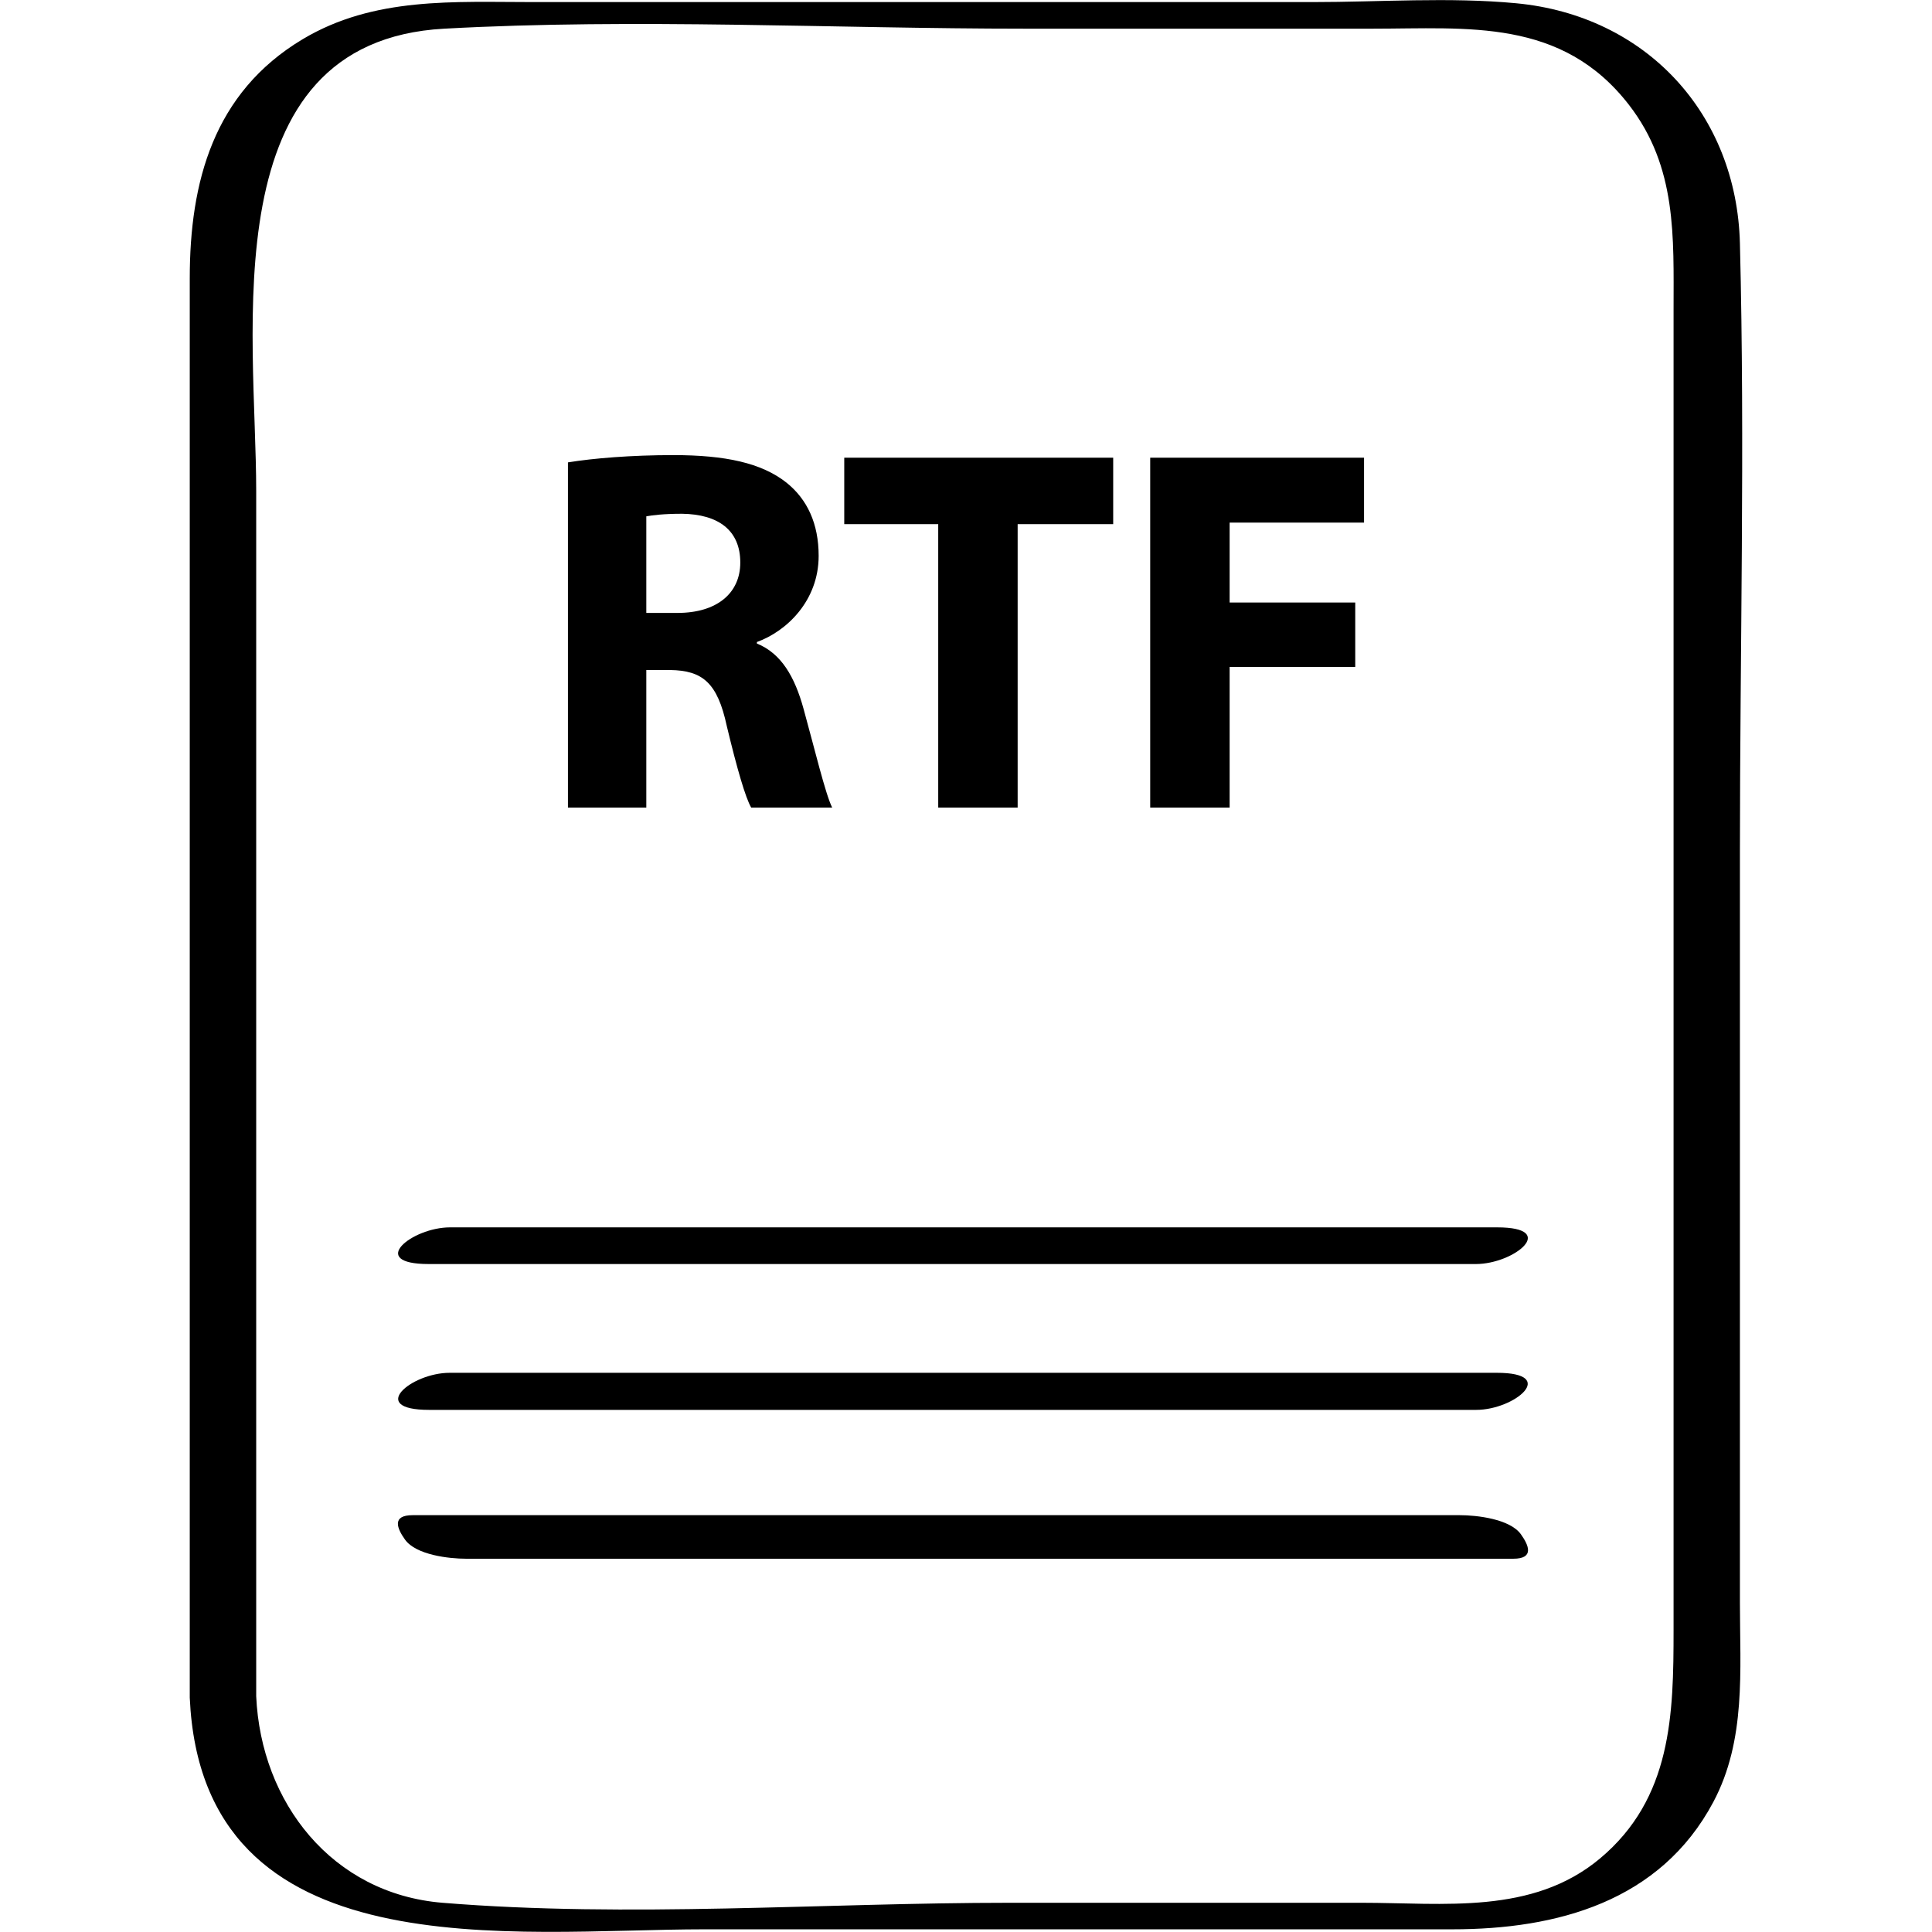
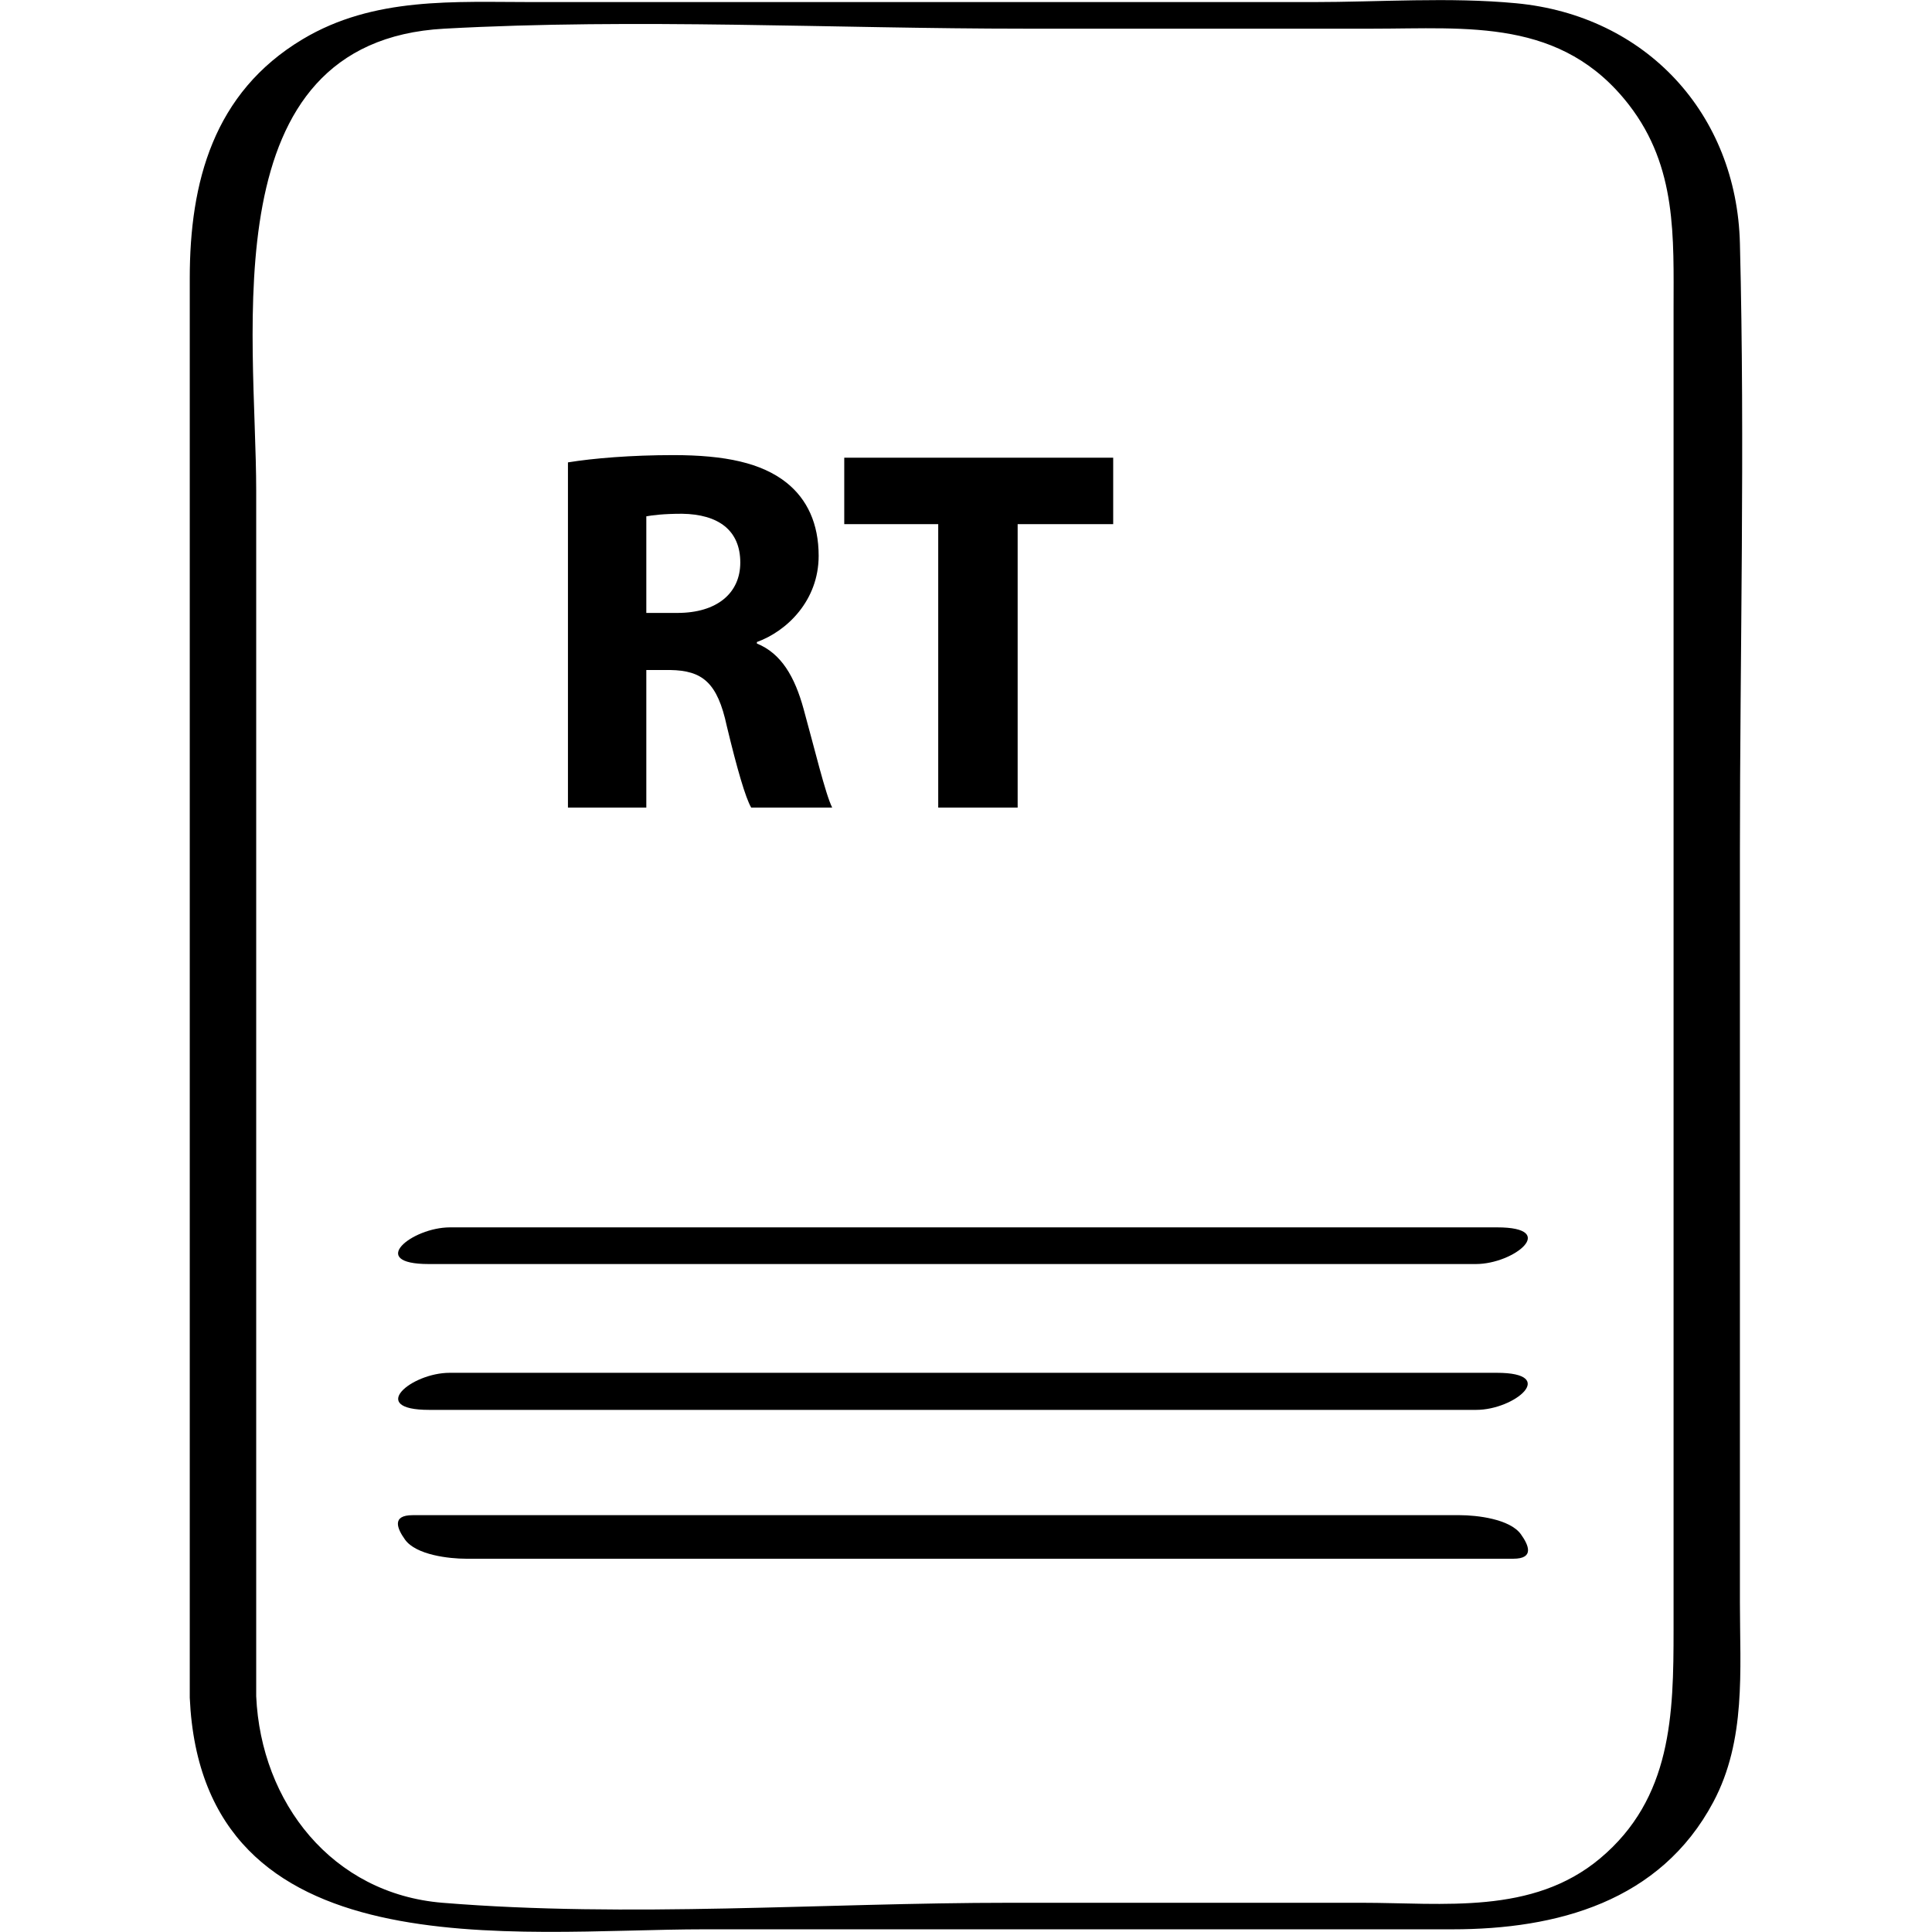
<svg xmlns="http://www.w3.org/2000/svg" enable-background="new 0 0 64 64" version="1.1" viewBox="0 0 64 64" xml:space="preserve">
  <g id="Hand_Drawn_6-1">
    <g>
      <path d="M14.202,41.873c11.562,0,23.125,0,34.687,0c1.272,0,2.76-1.215,0.707-1.215c-11.562,0-23.125,0-34.687,0    C13.637,40.659,12.15,41.873,14.202,41.873z" />
-       <path d="M14.897,45.476c-1.28,0-2.735,1.228-0.683,1.228c11.562,0,23.125,0,34.687,0c1.28,0,2.735-1.228,0.683-1.228    C38.022,45.476,26.46,45.476,14.897,45.476z" />
+       <path d="M14.897,45.476c-1.28,0-2.735,1.228-0.683,1.228c11.562,0,23.125,0,34.687,0c1.28,0,2.735-1.228,0.683-1.228    C38.022,45.476,26.46,45.476,14.897,45.476" />
      <path d="M48.357,50.192c-11.562,0-23.125,0-34.687,0c-0.704,0-0.515,0.444-0.253,0.81c0.365,0.51,1.461,0.633,2.025,0.633    c11.562,0,23.125,0,34.687,0c0.704,0,0.515-0.444,0.253-0.81C50.017,50.316,48.92,50.192,48.357,50.192z" />
      <path d="M50.225,0.108c-2.22-0.21-4.521-0.039-6.745-0.039c-8.6,0-17.201,0-25.801,0c-2.629,0-5.29-0.184-7.653,1.23    C7.069,3.068,6.286,6.033,6.286,9.22c0,15.226,0,30.453,0,45.679c0,0.447,0,0.893,0,1.34c0.41,9.126,10.734,7.672,17.052,7.672    c8.258,0,16.516,0,24.774,0c3.461,0,6.887-0.915,8.644-4.217c1.092-2.052,0.881-4.363,0.881-6.603c0-8.282,0-16.564,0-24.846    c0-6.719,0.17-13.463,0-20.181C57.53,3.774,54.533,0.515,50.225,0.108z M55.439,10.269c0,3.117,0,6.234,0,9.351    c0,8.478,0,16.956,0,25.435c0,2.979,0,5.957,0,8.936c0,2.794-0.053,5.579-2.436,7.573c-2.243,1.876-5.18,1.468-7.894,1.468    c-3.886,0-7.772,0-11.658,0c-6.193,0-12.617,0.504-18.793,0c-3.656-0.298-6.013-3.318-6.171-6.841c0-13.308,0-26.616,0-39.924    c0-5.275-1.511-14.892,6.228-15.317c6.376-0.35,12.868,0,19.252,0c3.831,0,7.663,0,11.494,0c3.166,0,6.273-0.356,8.503,2.527    C55.557,5.538,55.439,7.854,55.439,10.269z" />
      <path d="M21.41,22.195h0.791c1.066,0.017,1.565,0.412,1.875,1.857c0.343,1.427,0.619,2.373,0.808,2.7h2.683    c-0.224-0.447-0.585-1.96-0.947-3.267c-0.293-1.067-0.739-1.84-1.547-2.167v-0.05c0.997-0.361,2.046-1.376,2.046-2.855    c0-1.067-0.378-1.875-1.066-2.425c-0.826-0.654-2.029-0.912-3.748-0.912c-1.393,0-2.649,0.104-3.491,0.241v11.435h2.596V22.195z     M21.41,17.104c0.189-0.034,0.55-0.085,1.186-0.085c1.204,0.017,1.927,0.55,1.927,1.616c0,1.015-0.774,1.669-2.081,1.669H21.41    V17.104z" />
      <polygon points="31.08,26.752 33.711,26.752 33.711,17.363 36.876,17.363 36.876,15.162 27.967,15.162 27.967,17.363     31.08,17.363   " />
-       <polygon points="40.733,22.092 44.894,22.092 44.894,19.959 40.733,19.959 40.733,17.312 45.186,17.312 45.186,15.162     38.102,15.162 38.102,26.752 40.733,26.752   " />
    </g>
  </g>
</svg>